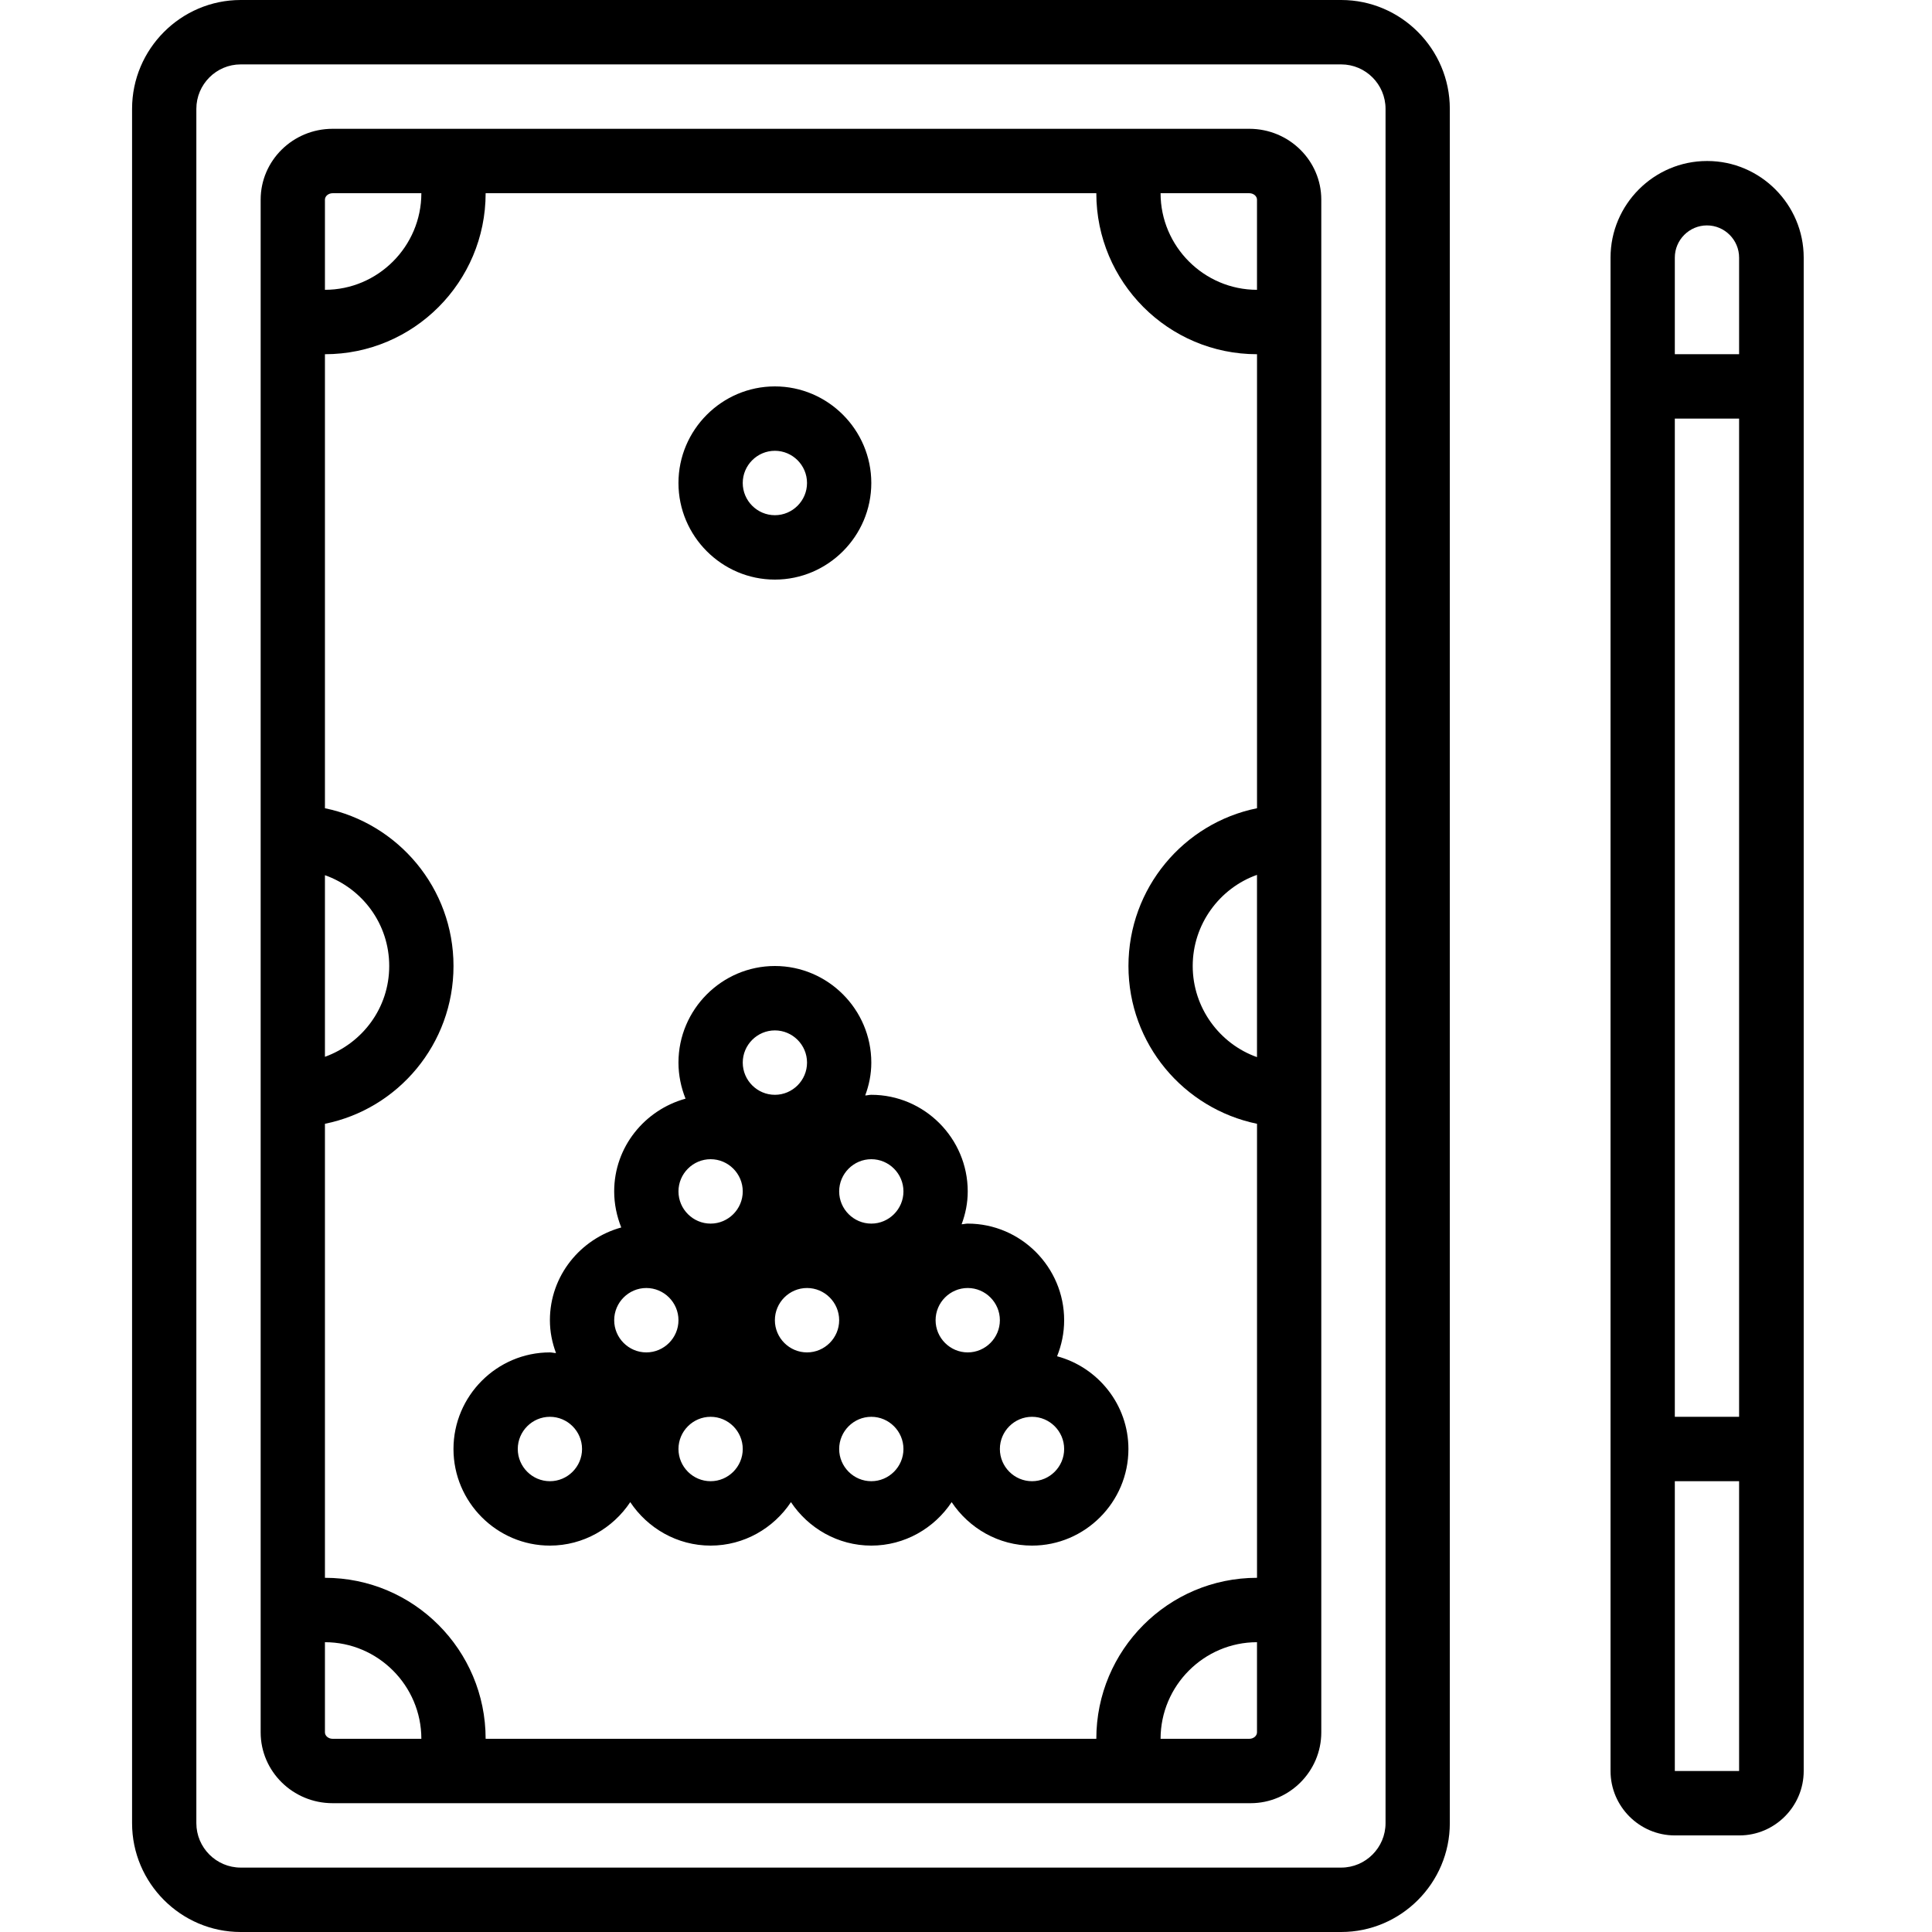
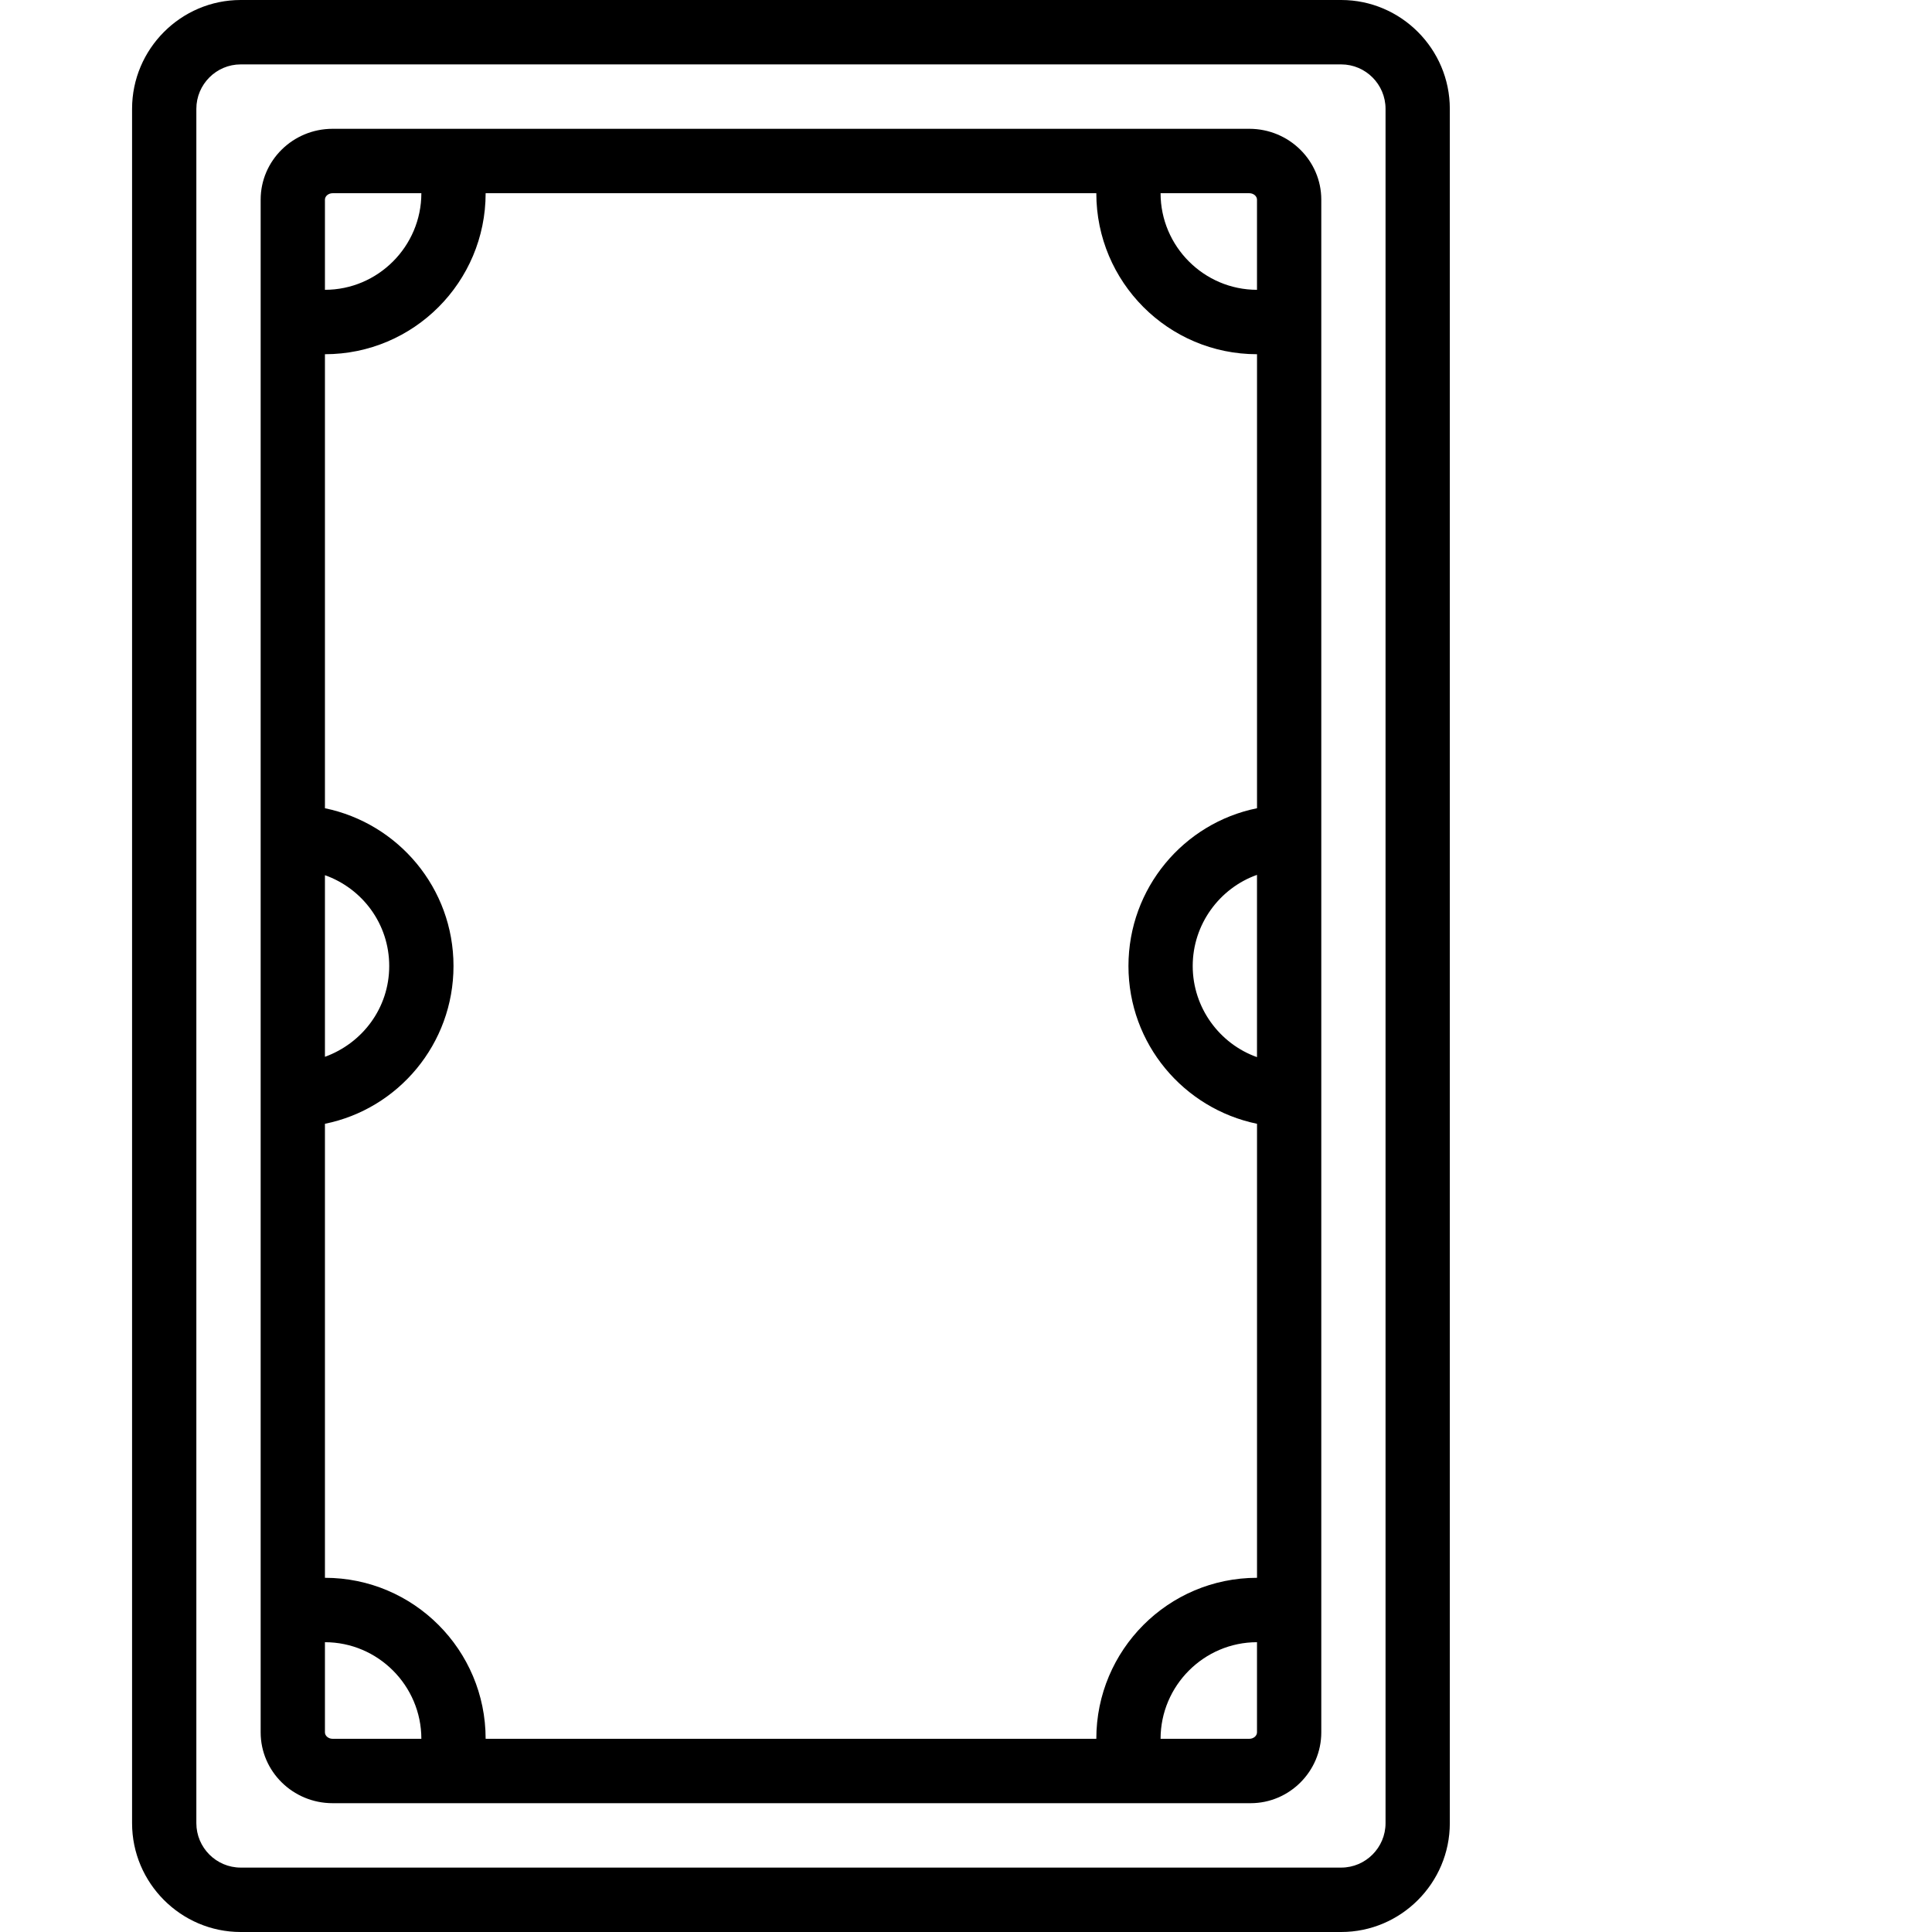
<svg xmlns="http://www.w3.org/2000/svg" width="512" height="512" viewBox="0 0 512 512" fill="none">
  <path d="M355.429 0H63.789C47.947 0 35 12.971 35 28.842V483.158C35 499.029 47.947 512 63.789 512H355.429C371.271 512 384.218 499.029 384.218 483.158V28.842C384.218 12.971 371.271 0 355.429 0ZM367.183 483.157C367.183 489.642 361.902 494.932 355.429 494.932H63.789C57.316 494.932 52.035 489.642 52.035 483.157V28.841C52.035 22.356 57.316 17.066 63.789 17.066H355.429C361.902 17.066 367.183 22.356 367.183 28.841V483.157Z" fill="black" />
  <path d="M331.073 34.133H88.156C77.594 34.133 69.077 42.581 69.077 52.906V459.091C69.077 469.417 77.594 477.865 88.156 477.865H331.416C341.722 477.865 350.155 469.417 350.155 459.091V52.906C350.155 42.581 341.635 34.133 331.073 34.133ZM333.117 280.149C323.237 276.65 316.082 267.093 316.082 255.999C316.082 244.906 323.237 235.349 333.117 231.85V280.149ZM333.117 52.909V76.802C319.063 76.802 307.565 65.282 307.565 51.203H331.073C332.18 51.203 333.117 51.971 333.117 52.909ZM86.112 52.909C86.112 51.971 87.049 51.203 88.156 51.203H111.664C111.664 65.282 100.165 76.802 86.112 76.802V52.909ZM86.112 231.936C95.992 235.435 103.147 244.822 103.147 256C103.147 267.178 95.992 276.48 86.112 280.064V231.936ZM86.112 459.094V435.201C100.165 435.201 111.664 446.721 111.664 460.801H88.156C87.049 460.801 86.112 460.033 86.112 459.094ZM128.699 460.801C128.699 437.249 109.62 418.134 86.112 418.134V297.816C105.532 293.891 120.182 276.654 120.182 256.003C120.182 235.353 105.532 218.201 86.112 214.19V93.872C109.62 93.872 128.699 74.758 128.699 51.206H290.535C290.535 74.758 309.614 93.872 333.123 93.872V214.19C313.703 218.116 299.052 235.353 299.052 256.003C299.052 276.654 313.703 293.806 333.123 297.816V418.134C309.614 418.134 290.535 437.249 290.535 460.801H128.699ZM307.565 460.801C307.565 446.721 319.063 435.201 333.117 435.201V459.094C333.117 460.033 332.18 460.801 331.073 460.801H307.565Z" fill="black" />
-   <path d="M280.137 359.425C281.329 356.439 282.011 353.281 282.011 349.868C282.011 335.788 270.512 324.268 256.458 324.268C255.862 324.268 255.351 324.439 254.84 324.439C255.862 321.708 256.458 318.807 256.458 315.734C256.458 301.655 244.959 290.135 230.906 290.135C230.309 290.135 229.798 290.305 229.287 290.305C230.309 287.575 230.906 284.674 230.906 281.601C230.906 267.521 219.407 256.001 205.353 256.001C191.299 256.001 179.8 267.521 179.8 281.601C179.8 284.929 180.482 288.172 181.674 291.158C170.857 294.145 162.765 303.959 162.765 315.734C162.765 319.062 163.446 322.305 164.639 325.291C153.821 328.278 145.73 338.092 145.73 349.867C145.73 352.939 146.326 355.841 147.348 358.572C146.837 358.572 146.241 358.401 145.73 358.401C131.676 358.401 120.177 369.921 120.177 384.001C120.177 398.081 131.676 409.601 145.73 409.601C154.588 409.601 162.424 404.993 167.023 398.081C171.623 404.992 179.459 409.601 188.317 409.601C197.175 409.601 205.011 404.993 209.61 398.081C214.21 404.992 222.046 409.601 230.904 409.601C239.762 409.601 247.598 404.993 252.197 398.081C256.797 404.992 264.633 409.601 273.491 409.601C287.545 409.601 299.044 398.081 299.044 384.001C299.044 372.225 290.954 362.326 280.137 359.425ZM205.352 349.868C205.352 345.175 209.184 341.335 213.869 341.335C218.554 341.335 222.387 345.175 222.387 349.868C222.387 354.561 218.554 358.401 213.869 358.401C209.184 358.401 205.352 354.561 205.352 349.868ZM264.977 349.868C264.977 354.561 261.144 358.401 256.459 358.401C251.775 358.401 247.942 354.561 247.942 349.868C247.942 345.175 251.775 341.335 256.459 341.335C261.144 341.335 264.977 345.175 264.977 349.868ZM239.424 315.735C239.424 320.428 235.592 324.268 230.907 324.268C226.222 324.268 222.389 320.428 222.389 315.735C222.389 311.041 226.222 307.201 230.907 307.201C235.592 307.201 239.424 311.041 239.424 315.735ZM205.354 273.068C210.039 273.068 213.872 276.908 213.872 281.602C213.872 286.295 210.039 290.135 205.354 290.135C200.67 290.135 196.837 286.295 196.837 281.602C196.837 276.908 200.67 273.068 205.354 273.068ZM188.319 307.201C193.004 307.201 196.837 311.041 196.837 315.735C196.837 320.428 193.004 324.268 188.319 324.268C183.635 324.268 179.802 320.428 179.802 315.735C179.802 311.041 183.635 307.201 188.319 307.201ZM171.284 341.335C175.969 341.335 179.802 345.175 179.802 349.868C179.802 354.561 175.969 358.401 171.284 358.401C166.6 358.401 162.767 354.561 162.767 349.868C162.767 345.175 166.6 341.335 171.284 341.335ZM145.732 392.534C141.047 392.534 137.214 388.694 137.214 384.001C137.214 379.308 141.047 375.468 145.732 375.468C150.416 375.468 154.249 379.308 154.249 384.001C154.249 388.694 150.416 392.534 145.732 392.534ZM188.319 392.534C183.635 392.534 179.802 388.694 179.802 384.001C179.802 379.308 183.635 375.468 188.319 375.468C193.004 375.468 196.837 379.308 196.837 384.001C196.837 388.694 193.004 392.534 188.319 392.534ZM230.907 392.534C226.222 392.534 222.389 388.694 222.389 384.001C222.389 379.308 226.222 375.468 230.907 375.468C235.592 375.468 239.424 379.308 239.424 384.001C239.424 388.694 235.592 392.534 230.907 392.534ZM273.494 392.534C268.81 392.534 264.977 388.694 264.977 384.001C264.977 379.308 268.81 375.468 273.494 375.468C278.179 375.468 282.012 379.308 282.012 384.001C282.012 388.694 278.179 392.534 273.494 392.534Z" fill="black" />
-   <path d="M205.352 153.599C219.405 153.599 230.904 142.079 230.904 127.999C230.904 113.92 219.405 102.4 205.352 102.4C191.298 102.4 179.799 113.92 179.799 127.999C179.799 142.079 191.298 153.599 205.352 153.599ZM205.352 119.466C210.036 119.466 213.869 123.306 213.869 127.999C213.869 132.693 210.036 136.533 205.352 136.533C200.667 136.533 196.834 132.693 196.834 127.999C196.834 123.306 200.667 119.466 205.352 119.466Z" fill="black" />
-   <path d="M452.362 42.669C438.309 42.669 426.81 54.189 426.81 68.269V469.337C426.81 478.724 434.475 486.403 443.845 486.403H460.965C470.334 486.403 478 478.724 478 469.337V68.269C478 54.189 466.501 42.669 452.447 42.669H452.362ZM452.362 59.736C457.047 59.736 460.88 63.576 460.88 68.269V93.869H443.845V68.269C443.845 63.576 447.678 59.736 452.362 59.736ZM460.88 110.936V375.471H443.845V110.936H460.88ZM443.845 469.334V392.537H460.88V469.334H443.845Z" fill="black" />
</svg>